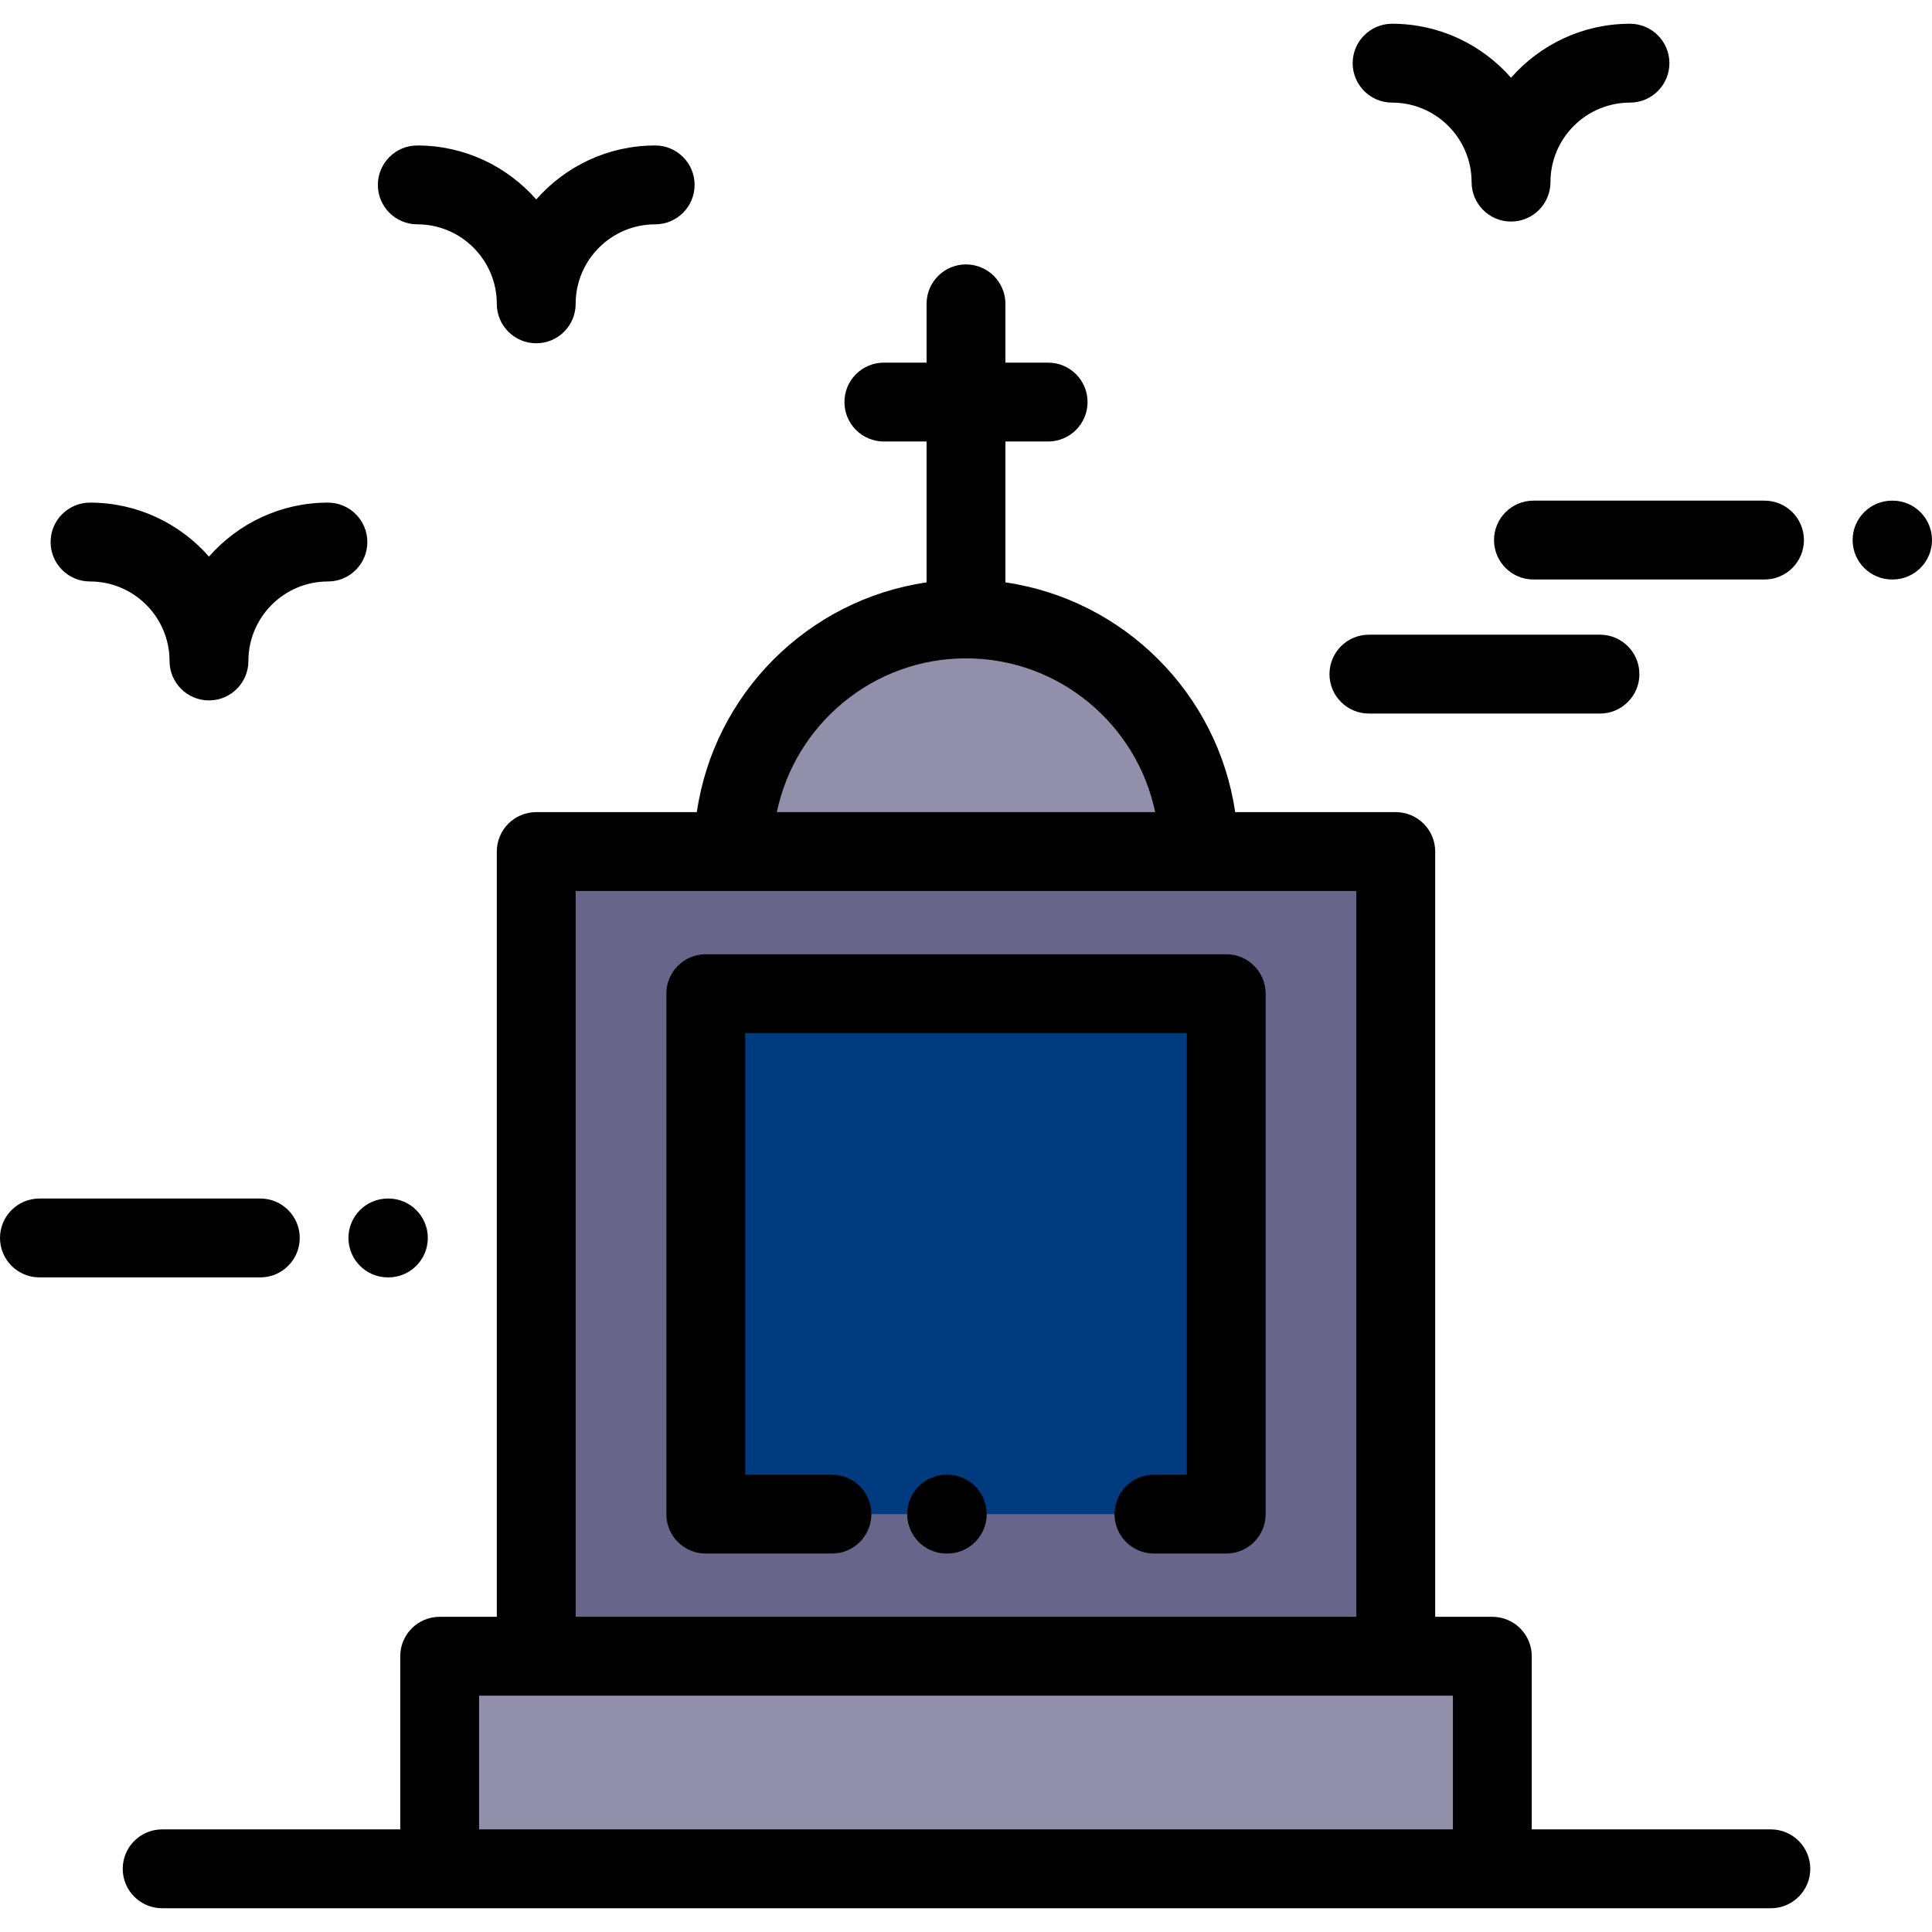
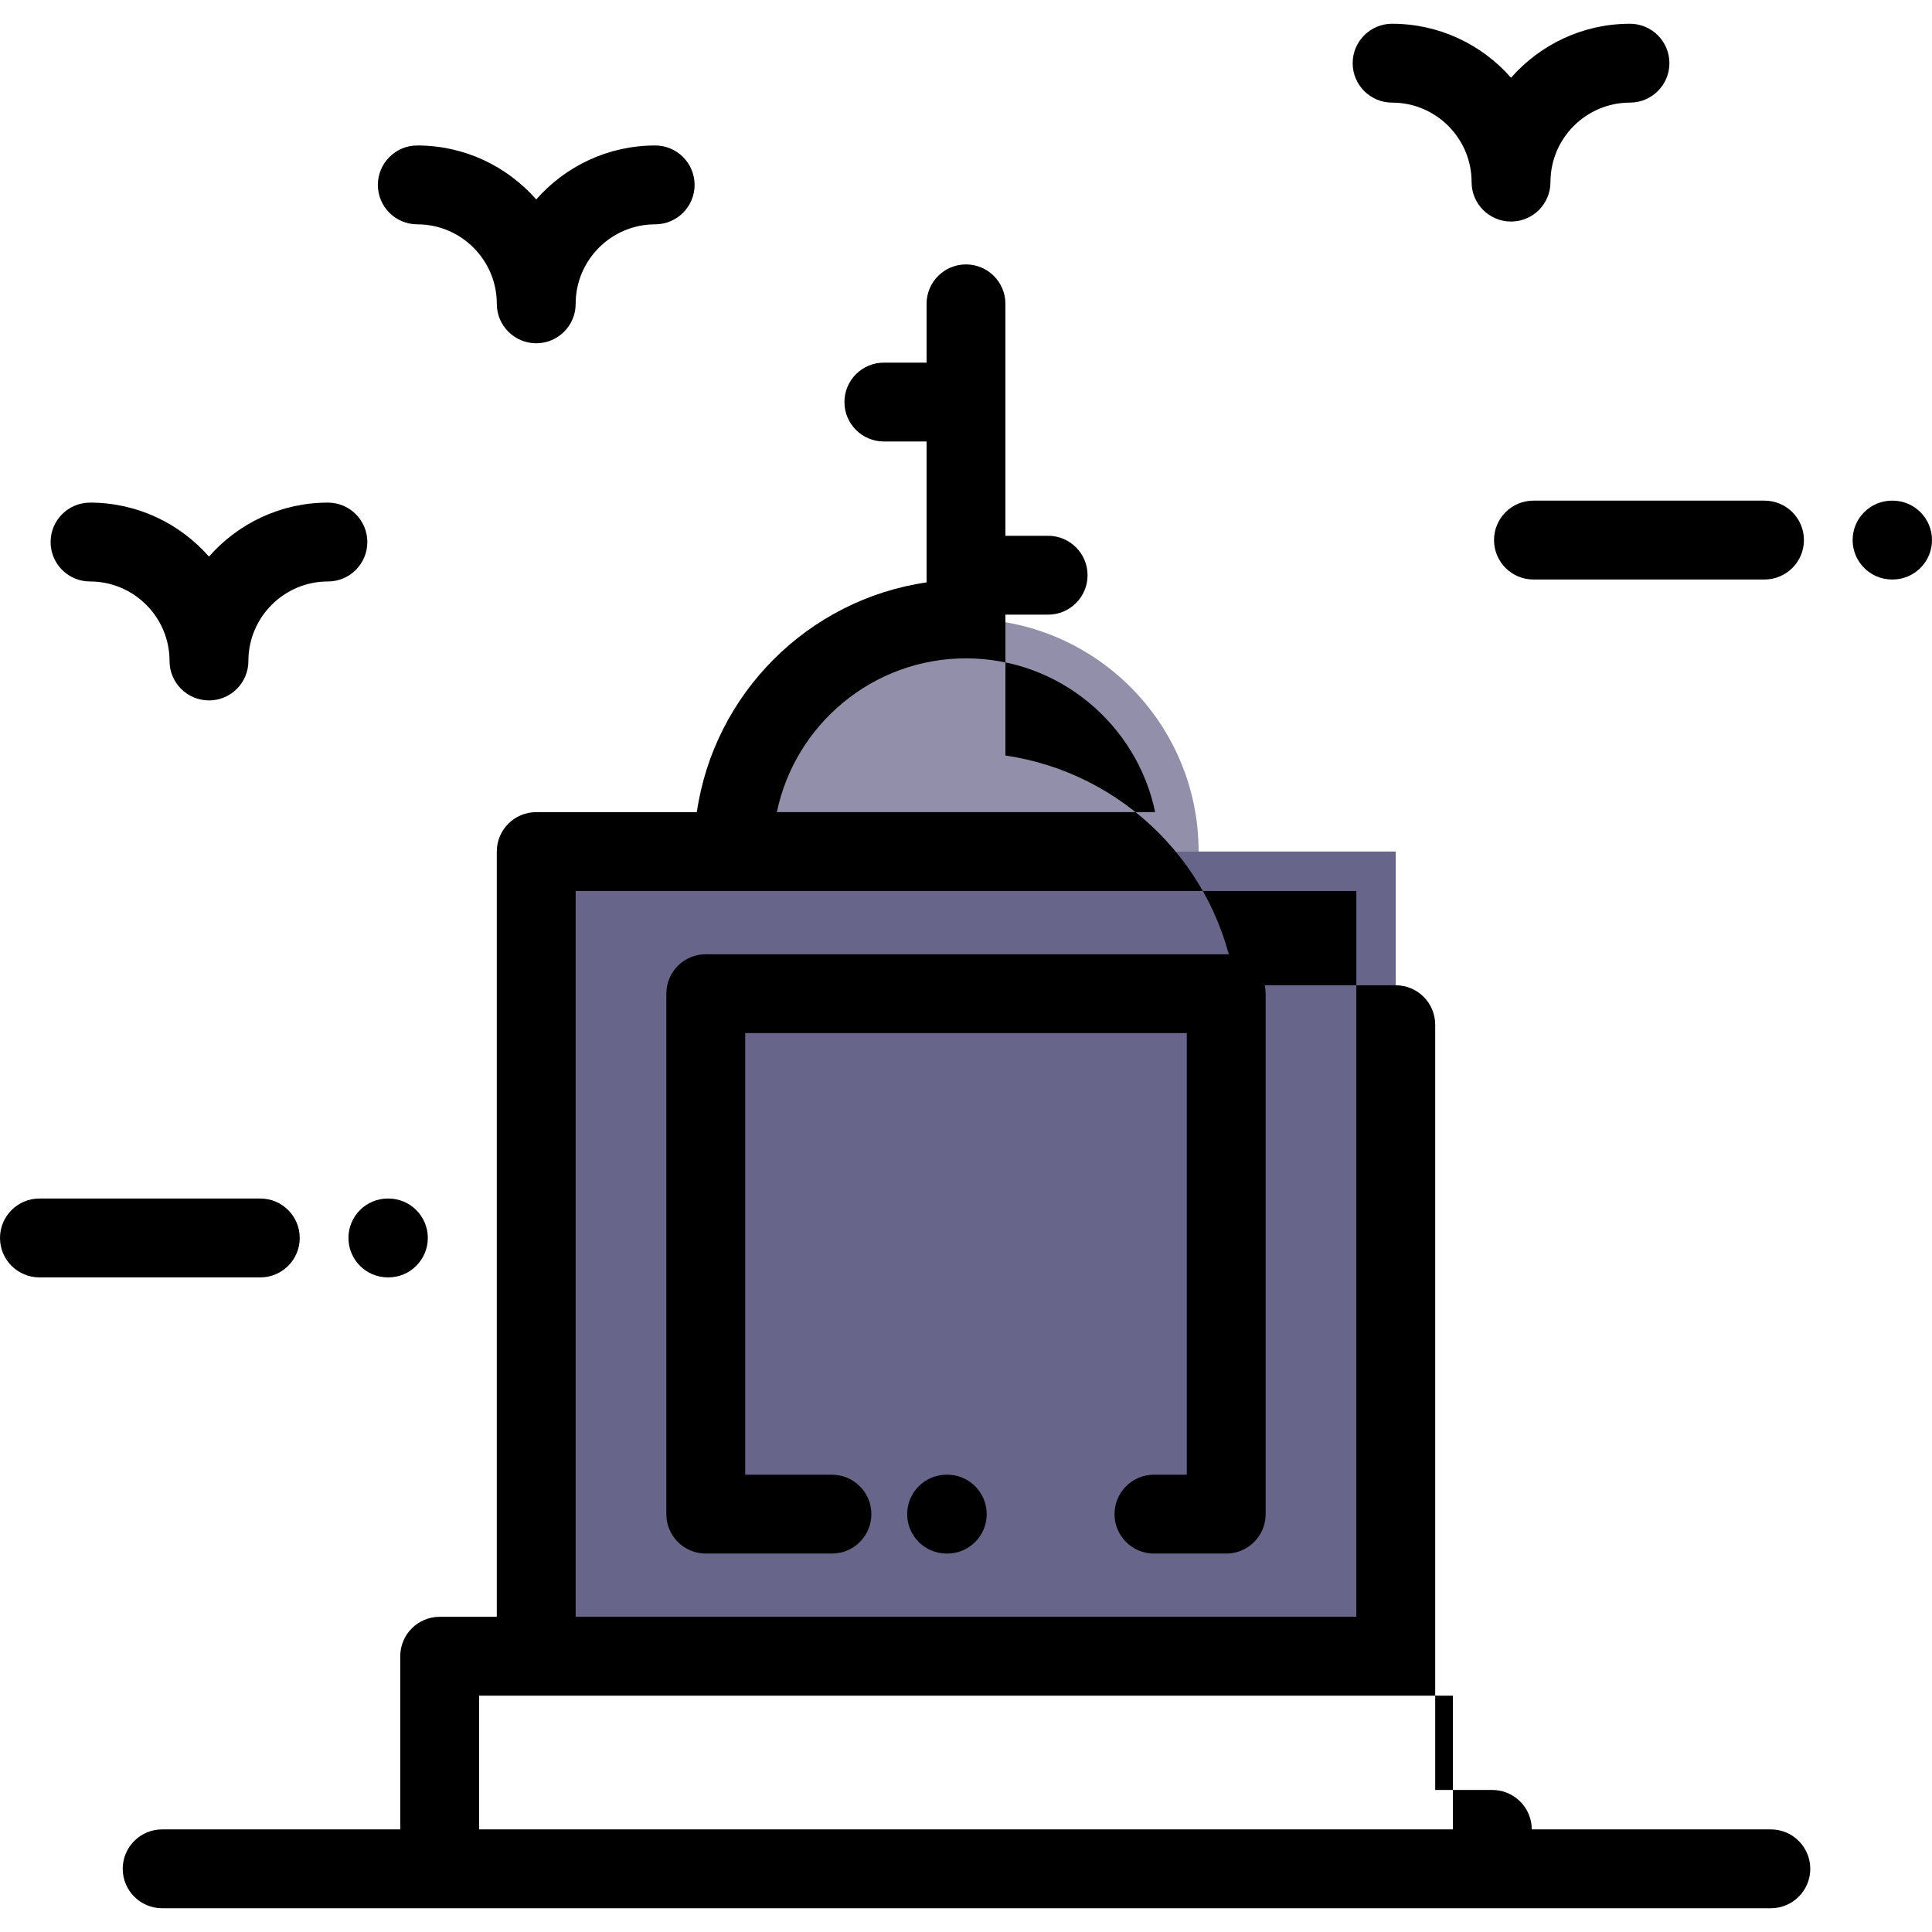
<svg xmlns="http://www.w3.org/2000/svg" version="1.1" id="Layer_1" viewBox="0 0 512 512" xml:space="preserve">
  <g>
    <path style="fill:#918FA9;" d="M256.002,164.019c-34.048,0-61.651,27.605-61.651,61.653h123.298   C317.649,191.624,290.049,164.019,256.002,164.019z" />
-     <rect x="116.517" y="438.92" style="fill:#918FA9;" width="278.967" height="56.335" />
  </g>
  <rect x="142.106" y="225.667" style="fill:#67658A;" width="227.788" height="213.253" />
-   <rect x="187.037" y="263.335" style="fill:#003A7F;" width="137.927" height="137.927" />
  <path d="M368.92,27.193c11.618,0,21.071,9.453,21.071,21.071c0,5.77,4.679,10.449,10.449,10.449s10.449-4.679,10.449-10.449  c0-11.618,9.453-21.071,21.071-21.071c5.77,0,10.449-4.679,10.449-10.449s-4.679-10.449-10.449-10.449  c-12.55,0-23.823,5.544-31.52,14.304c-7.698-8.759-18.97-14.304-31.52-14.304c-5.77,0-10.449,4.679-10.449,10.449  S363.15,27.193,368.92,27.193z" />
  <path d="M97.349,143.648c0-5.77-4.679-10.449-10.449-10.449c-12.55,0-23.823,5.544-31.52,14.304  c-7.698-8.759-18.97-14.304-31.52-14.304c-5.77,0-10.449,4.679-10.449,10.449s4.679,10.449,10.449,10.449  c11.618,0,21.071,9.453,21.071,21.071c0,5.77,4.679,10.449,10.449,10.449s10.449-4.679,10.449-10.449  c0-11.618,9.453-21.071,21.071-21.071C92.67,154.097,97.349,149.419,97.349,143.648z" />
  <path d="M173.627,38.553c-12.55,0-23.823,5.544-31.52,14.304c-7.698-8.759-18.97-14.304-31.52-14.304  c-5.77,0-10.449,4.679-10.449,10.449s4.679,10.449,10.449,10.449c11.618,0,21.071,9.452,21.071,21.07  c0,5.77,4.679,10.449,10.449,10.449c5.77,0,10.449-4.679,10.449-10.449c0-11.618,9.453-21.07,21.071-21.07  c5.77,0,10.449-4.679,10.449-10.449S179.396,38.553,173.627,38.553z" />
  <path d="M102.926,317.622h-0.137c-5.77,0-10.449,4.679-10.449,10.449s4.679,10.449,10.449,10.449h0.137  c5.77,0,10.449-4.679,10.449-10.449S108.696,317.622,102.926,317.622z" />
  <path d="M68.985,317.623H10.449C4.678,317.623,0,322.302,0,328.072s4.678,10.449,10.449,10.449h58.536  c5.77,0,10.449-4.679,10.449-10.449S74.755,317.623,68.985,317.623z" />
  <path d="M501.551,132.675h-0.137c-5.77,0-10.449,4.679-10.449,10.449s4.679,10.449,10.449,10.449h0.137  c5.77,0,10.449-4.679,10.449-10.449S507.321,132.675,501.551,132.675z" />
  <path d="M467.611,132.676h-61.232c-5.77,0-10.449,4.679-10.449,10.449s4.679,10.449,10.449,10.449h61.232  c5.77,0,10.449-4.679,10.449-10.449S473.381,132.676,467.611,132.676z" />
-   <path d="M424.007,168.202h-61.232c-5.77,0-10.449,4.679-10.449,10.449s4.679,10.449,10.449,10.449h61.232  c5.77,0,10.449-4.679,10.449-10.449S429.778,168.202,424.007,168.202z" />
  <path d="M324.963,252.884H187.037c-5.77,0-10.449,4.679-10.449,10.449V401.26c0,5.77,4.679,10.449,10.449,10.449h33.437  c5.77,0,10.449-4.679,10.449-10.449s-4.679-10.449-10.449-10.449h-22.988V273.782h117.029v117.029h-8.707  c-5.77,0-10.449,4.679-10.449,10.449s4.679,10.449,10.449,10.449h19.156c5.77,0,10.449-4.679,10.449-10.449V263.333  C335.412,257.563,330.733,252.884,324.963,252.884z" />
  <path d="M251.037,411.709h-0.175c-5.77,0-10.449-4.679-10.449-10.449s4.679-10.449,10.449-10.449h0.175  c5.77,0,10.449,4.679,10.449,10.449S256.807,411.709,251.037,411.709z" />
-   <path d="M469.292,484.807h-63.361v-45.886c0-5.77-4.679-10.449-10.449-10.449h-15.14v-202.8c0-5.77-4.679-10.449-10.449-10.449  h-42.562c-4.58-31.409-29.476-56.306-60.883-60.887v-37.334h11.317c5.77,0,10.449-4.679,10.449-10.449s-4.679-10.449-10.449-10.449  h-11.317V80.521c0-5.77-4.679-10.449-10.449-10.449c-5.77,0-10.449,4.679-10.449,10.449v15.583h-11.317  c-5.77,0-10.449,4.679-10.449,10.449s4.679,10.449,10.449,10.449h11.317v37.335c-31.407,4.582-56.302,29.479-60.883,60.886h-42.562  c-5.77,0-10.449,4.679-10.449,10.449v202.8h-15.14c-5.77,0-10.449,4.679-10.449,10.449v45.886H42.974  c-5.77,0-10.449,4.679-10.449,10.449s4.679,10.449,10.449,10.449h426.318c5.77,0,10.449-4.679,10.449-10.449  S475.062,484.807,469.292,484.807z M256.002,174.468c24.652,0,45.29,17.515,50.127,40.755H205.872  C210.708,191.982,231.348,174.468,256.002,174.468z M152.555,236.121h206.89v192.351h-206.89V236.121z M385.033,484.807H126.967  V449.37h258.068v35.437H385.033z" />
+   <path d="M469.292,484.807h-63.361c0-5.77-4.679-10.449-10.449-10.449h-15.14v-202.8c0-5.77-4.679-10.449-10.449-10.449  h-42.562c-4.58-31.409-29.476-56.306-60.883-60.887v-37.334h11.317c5.77,0,10.449-4.679,10.449-10.449s-4.679-10.449-10.449-10.449  h-11.317V80.521c0-5.77-4.679-10.449-10.449-10.449c-5.77,0-10.449,4.679-10.449,10.449v15.583h-11.317  c-5.77,0-10.449,4.679-10.449,10.449s4.679,10.449,10.449,10.449h11.317v37.335c-31.407,4.582-56.302,29.479-60.883,60.886h-42.562  c-5.77,0-10.449,4.679-10.449,10.449v202.8h-15.14c-5.77,0-10.449,4.679-10.449,10.449v45.886H42.974  c-5.77,0-10.449,4.679-10.449,10.449s4.679,10.449,10.449,10.449h426.318c5.77,0,10.449-4.679,10.449-10.449  S475.062,484.807,469.292,484.807z M256.002,174.468c24.652,0,45.29,17.515,50.127,40.755H205.872  C210.708,191.982,231.348,174.468,256.002,174.468z M152.555,236.121h206.89v192.351h-206.89V236.121z M385.033,484.807H126.967  V449.37h258.068v35.437H385.033z" />
</svg>